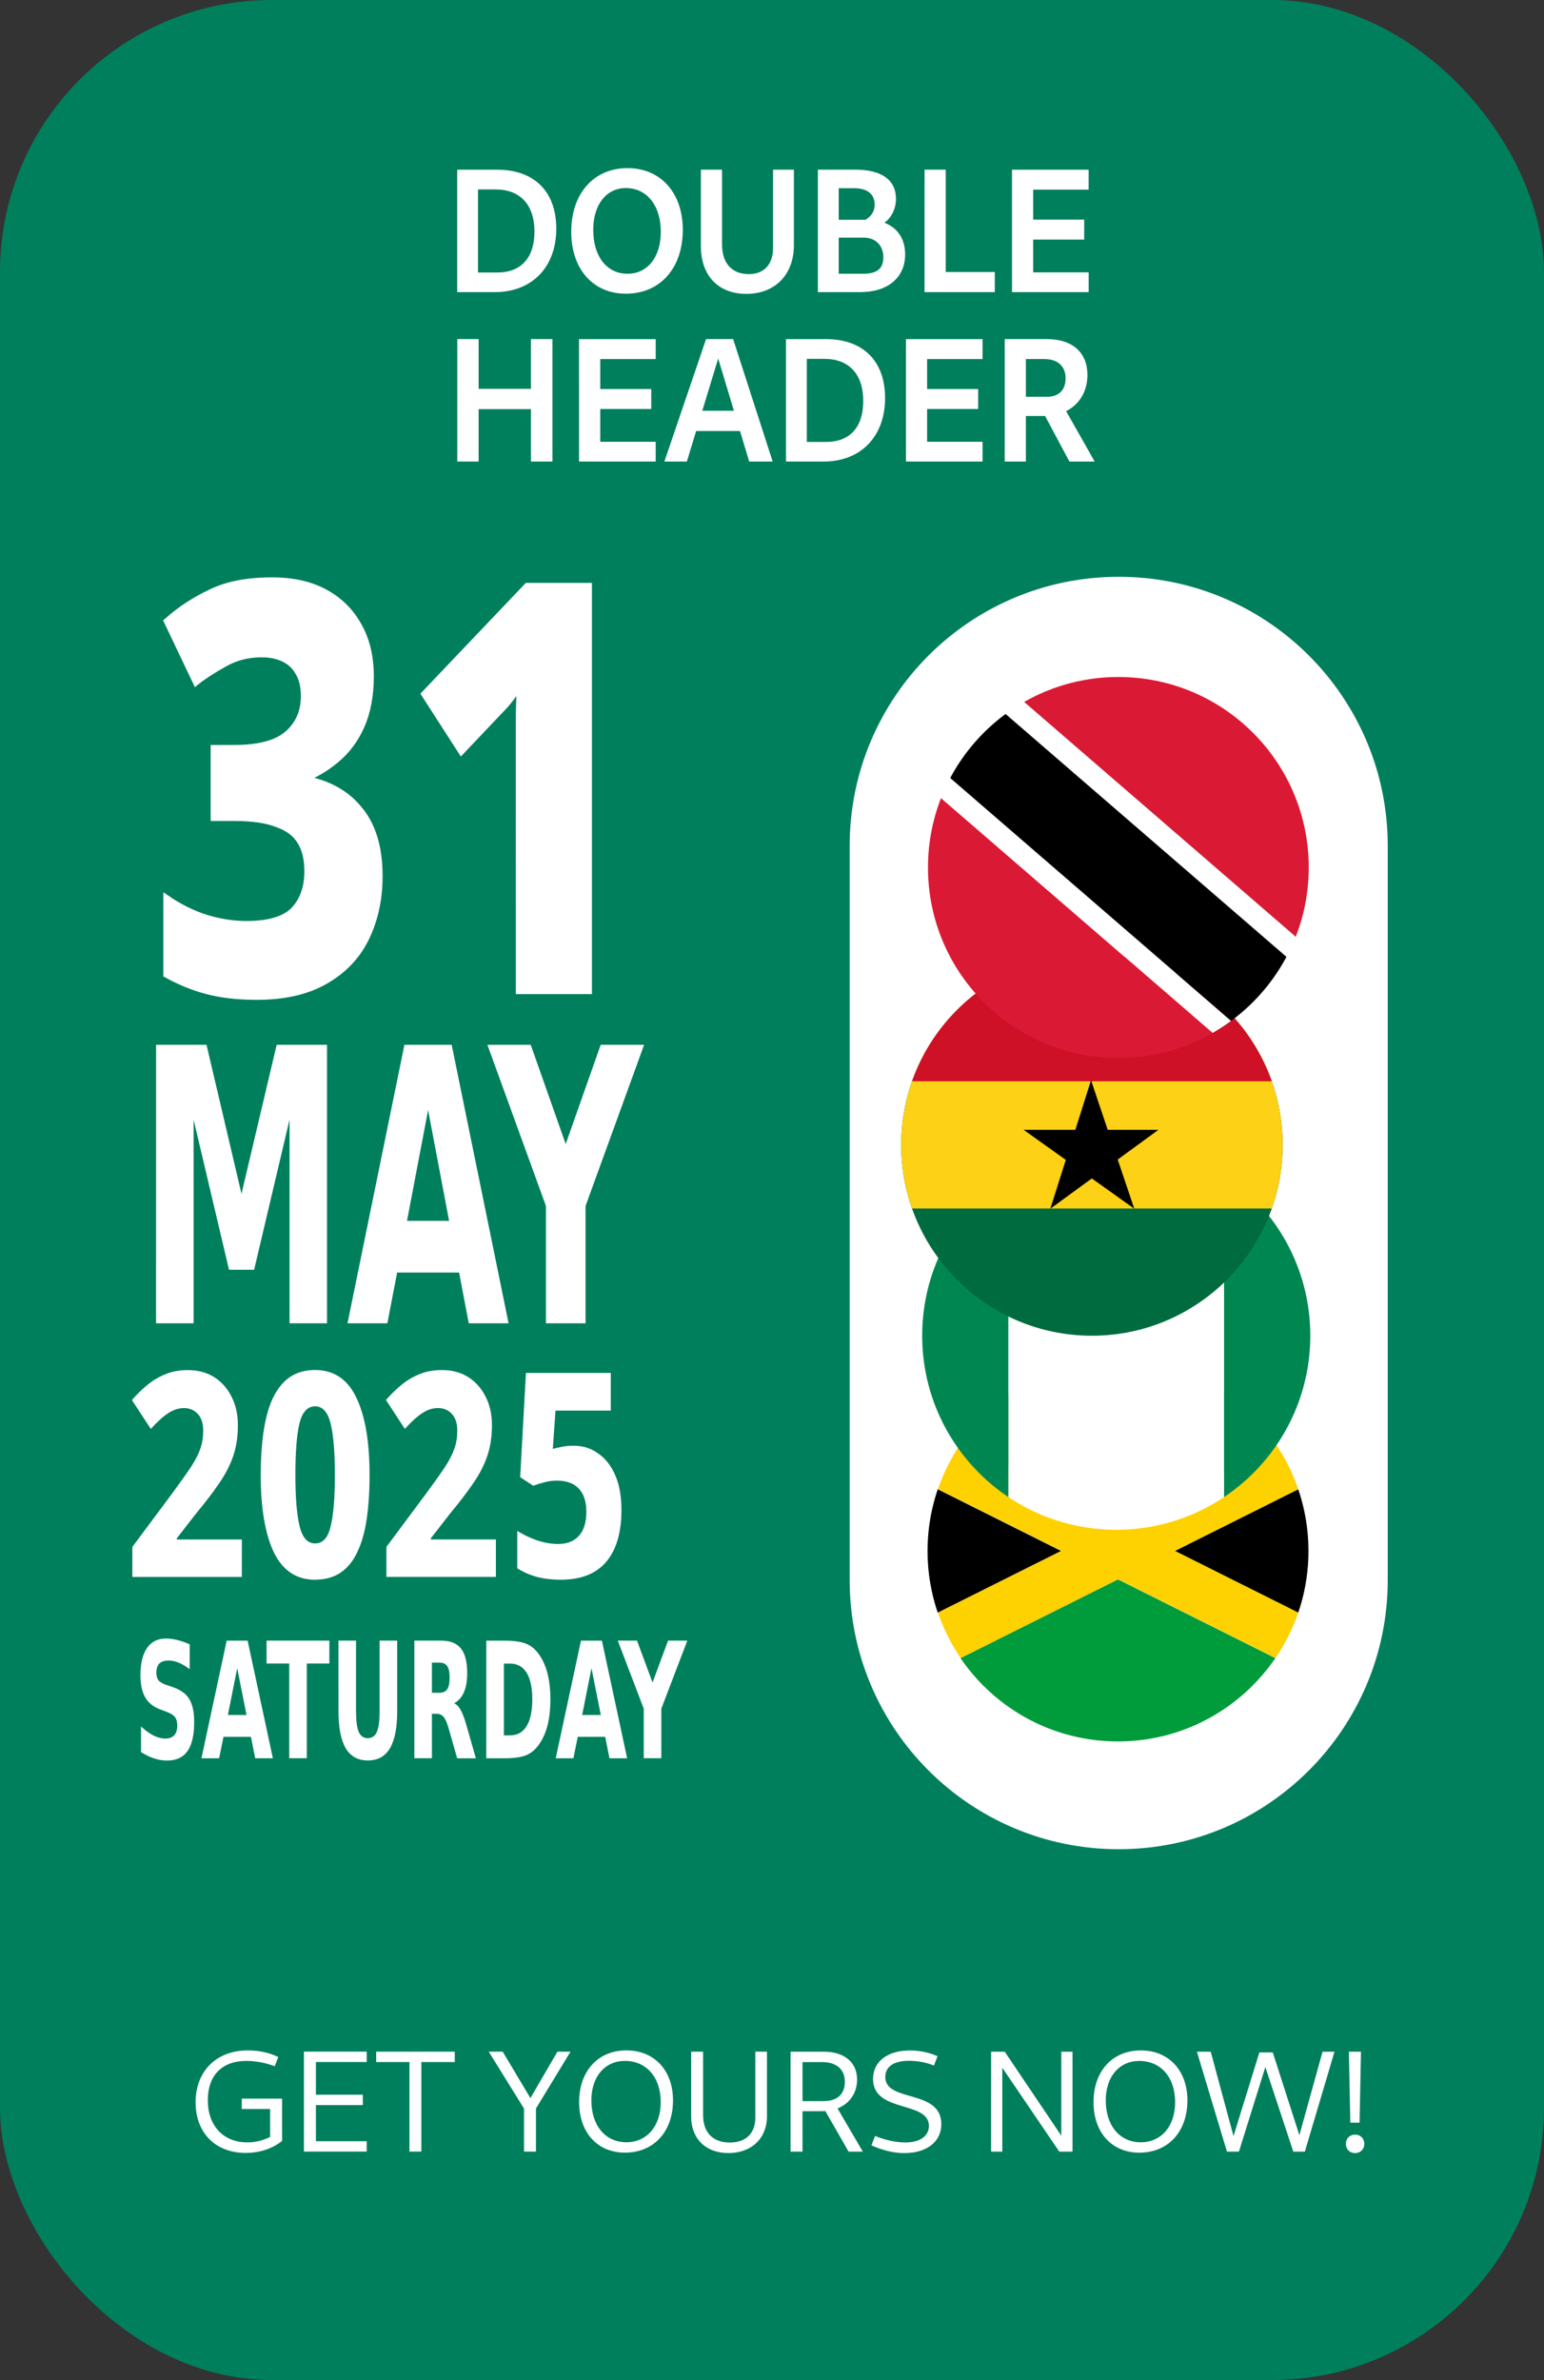
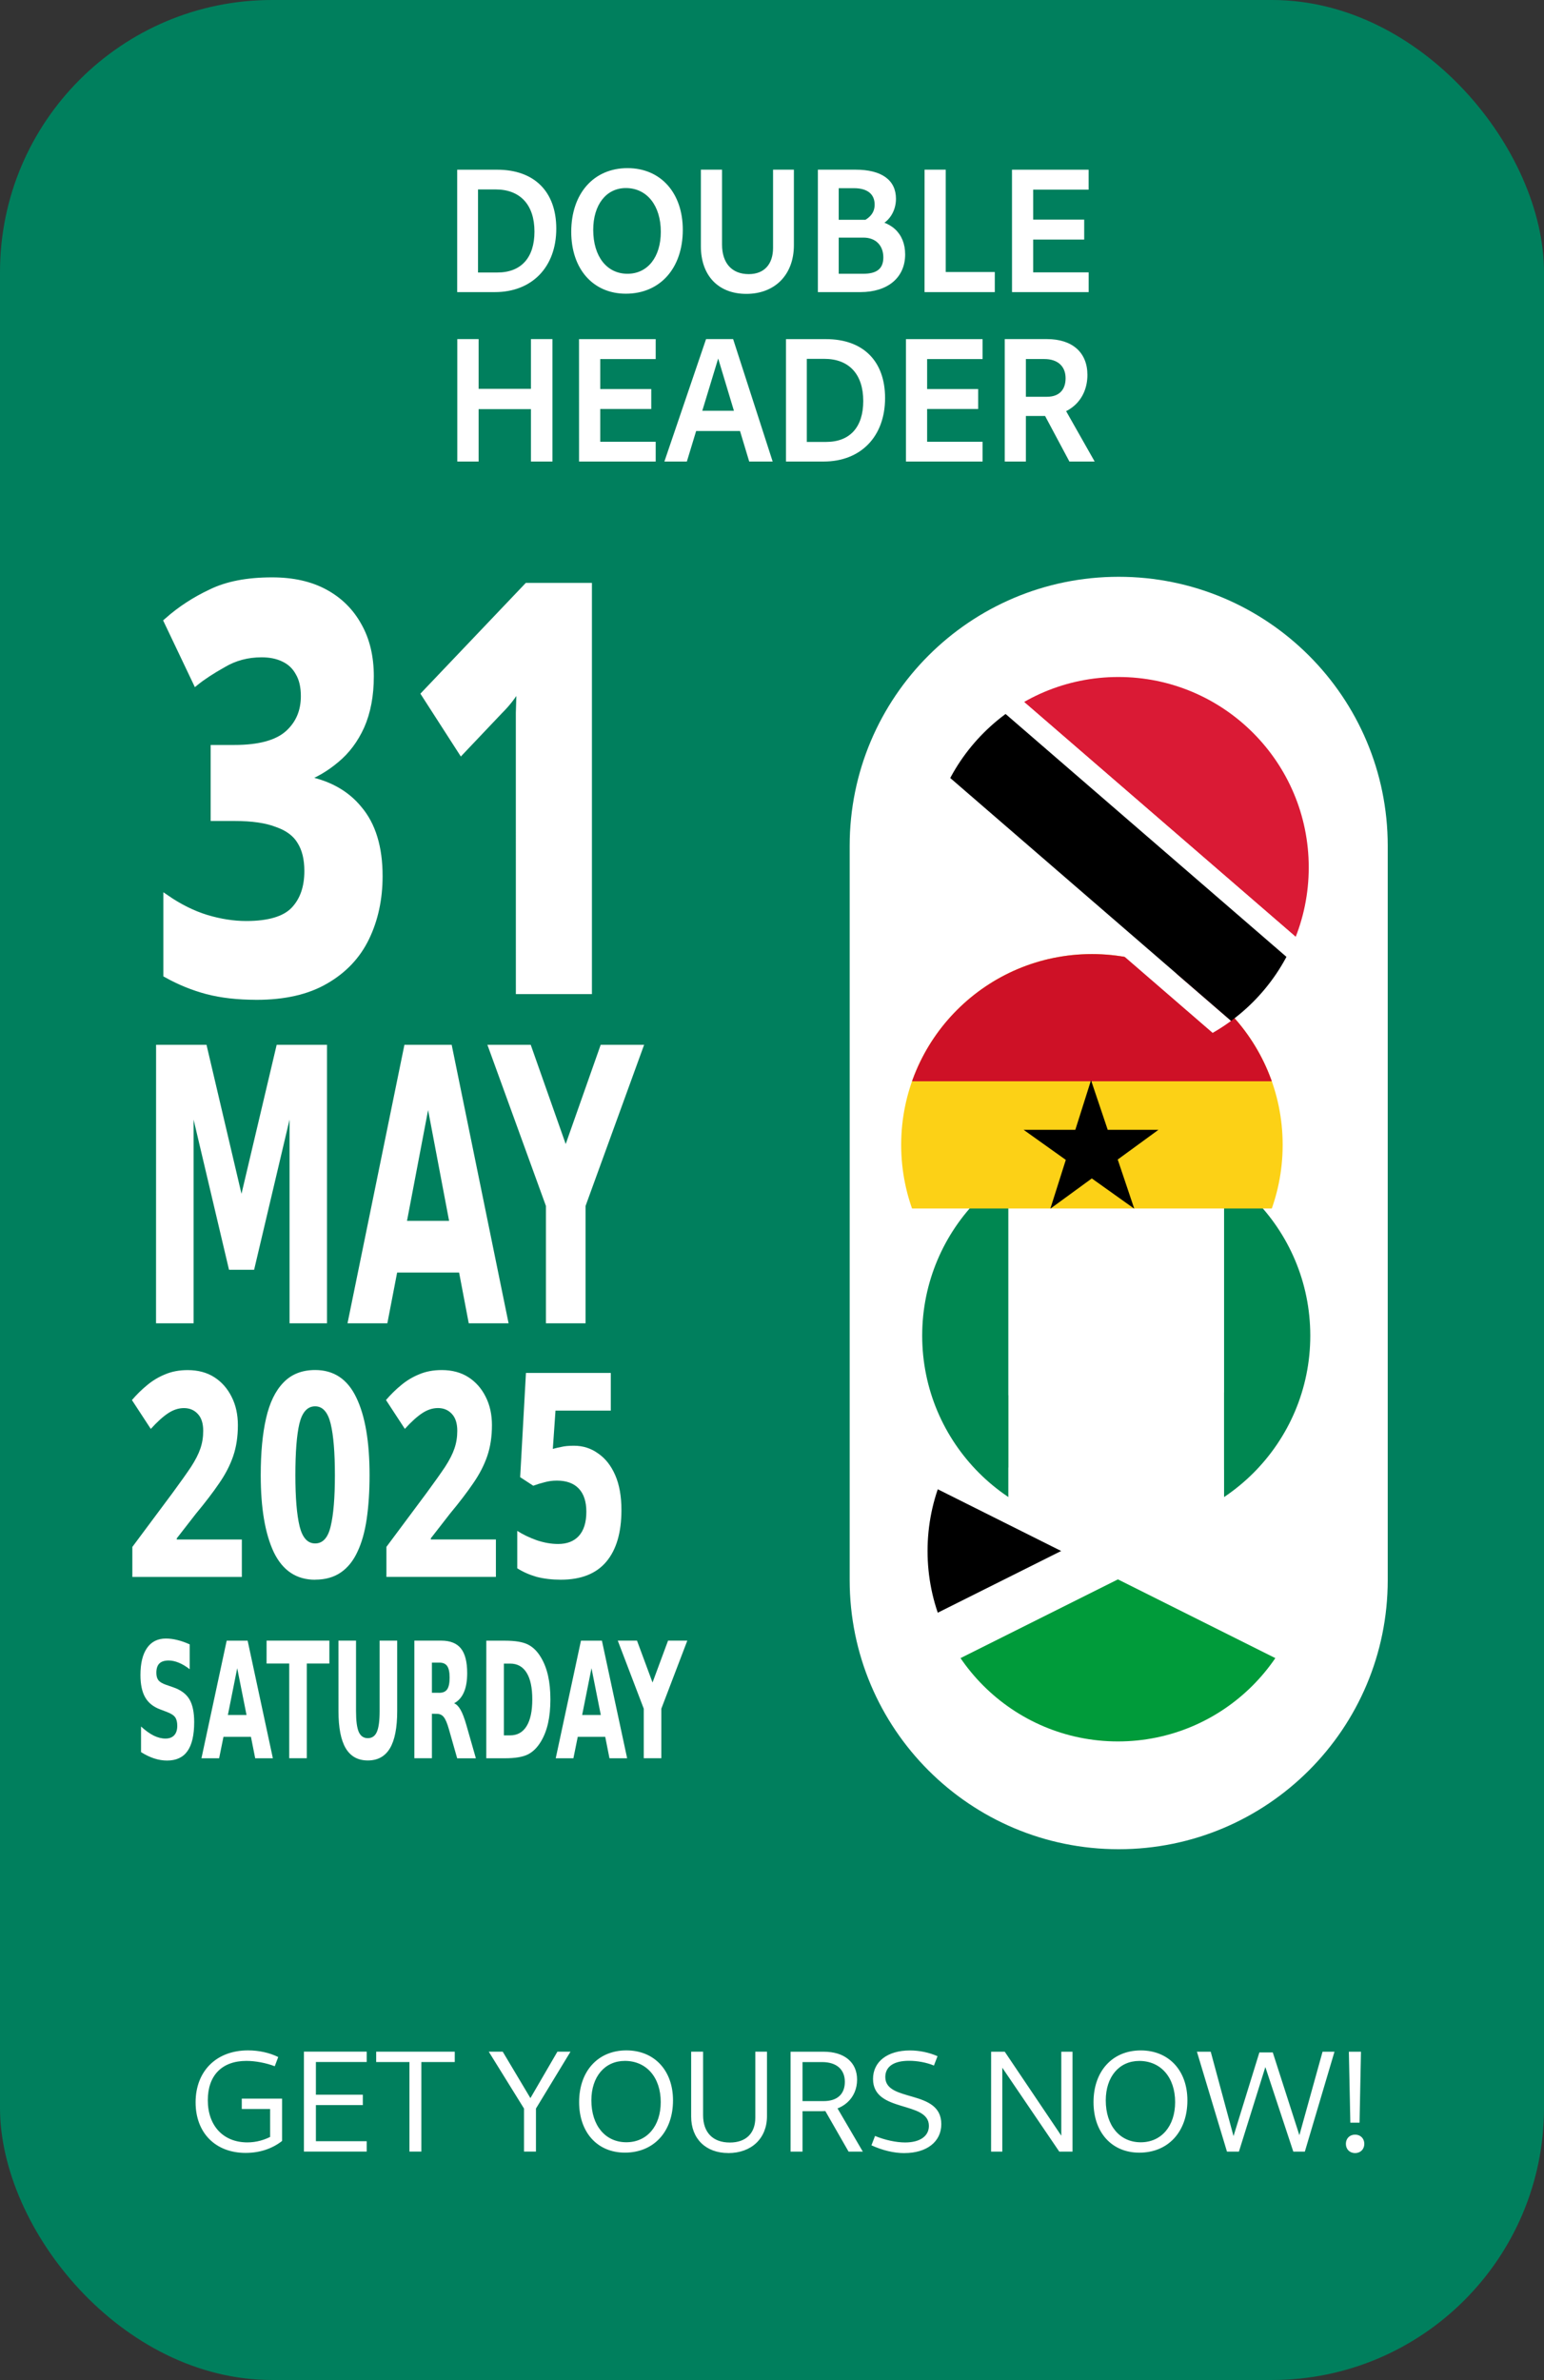
<svg xmlns="http://www.w3.org/2000/svg" xmlns:ns1="http://sodipodi.sourceforge.net/DTD/sodipodi-0.dtd" xmlns:ns2="http://www.inkscape.org/namespaces/inkscape" width="45.411mm" height="69.969mm" viewBox="0 0 45.411 69.969" version="1.1" id="svg1" ns1:docname="double-header.svg" ns2:version="1.4 (e7c3feb100, 2024-10-09)">
  <rect x="0" y="0" width="45.411" height="69.969" fill="#333333" stroke="none" />
  <ns1:namedview id="namedview1" pagecolor="#505050" bordercolor="#ffffff" borderopacity="1" ns2:showpageshadow="0" ns2:pageopacity="0" ns2:pagecheckerboard="1" ns2:deskcolor="#505050" ns2:document-units="mm" ns2:zoom="2.3105766" ns2:cx="42.413656" ns2:cy="164.67751" ns2:window-width="1239" ns2:window-height="1074" ns2:window-x="0" ns2:window-y="0" ns2:window-maximized="0" ns2:current-layer="layer1">
    <ns2:page x="0" y="0" width="45.411" height="69.969" id="page2" margin="0" bleed="0" />
  </ns1:namedview>
  <defs id="defs1">
    <clipPath clipPathUnits="userSpaceOnUse" id="clipPath3-2-7-2">
-       <path d="M 300,600 C 134.314,600 0,465.685 0,300 v 0 C 0,134.314 134.314,0 300,0 v 0 c 165.685,0 300,134.314 300,300 v 0 c 0,165.685 -134.315,300 -300,300 z" transform="translate(200)" id="path3-1-2-7" />
-     </clipPath>
+       </clipPath>
    <clipPath clipPathUnits="userSpaceOnUse" id="clipPath5-0-4-6">
      <path d="M 300,600 C 134.314,600 0,465.685 0,300 v 0 C 0,134.314 134.314,0 300,0 v 0 c 165.685,0 300,134.314 300,300 v 0 c 0,165.685 -134.315,300 -300,300 z" transform="translate(-105.842,-600)" id="path5-5-0-1" />
    </clipPath>
    <clipPath clipPathUnits="userSpaceOnUse" id="clipPath7-1-6-3">
      <path d="M 300,600 C 134.314,600 0,465.685 0,300 v 0 C 0,134.314 134.314,0 300,0 v 0 c 165.685,0 300,134.314 300,300 v 0 c 0,165.685 -134.315,300 -300,300 z" transform="translate(200,-600)" id="path7-1-2-2" />
    </clipPath>
    <clipPath clipPathUnits="userSpaceOnUse" id="clipPath9-0-9-1">
      <path d="M 300,600 C 134.314,600 0,465.685 0,300 v 0 C 0,134.314 134.314,0 300,0 v 0 c 165.685,0 300,134.314 300,300 v 0 c 0,165.685 -134.315,300 -300,300 z" transform="translate(-54.869,-600)" id="path9-8-9-5" />
    </clipPath>
    <clipPath clipPathUnits="userSpaceOnUse" id="clipPath11-5-0-9">
      <path d="M 300,600 C 134.314,600 0,465.685 0,300 v 0 C 0,134.314 134.314,0 300,0 v 0 c 165.685,0 300,134.314 300,300 v 0 c 0,165.685 -134.315,300 -300,300 z" transform="translate(149.026,-600)" id="path11-0-8-9" />
    </clipPath>
    <clipPath clipPathUnits="userSpaceOnUse" id="clipPath3-9">
      <path d="M 300,600 C 134.314,600 0,465.685 0,300 v 0 C 0,134.314 134.314,0 300,0 v 0 c 165.685,0 300,134.314 300,300 v 0 c 0,165.685 -134.315,300 -300,300 z" transform="translate(-810.557,-600)" id="path3-7-4" />
    </clipPath>
    <clipPath clipPathUnits="userSpaceOnUse" id="clipPath5-6">
      <path d="M 300,600 C 134.314,600 0,465.685 0,300 v 0 C 0,134.314 134.314,0 300,0 v 0 c 165.685,0 300,134.314 300,300 v 0 c 0,165.685 -134.315,300 -300,300 z" transform="translate(210.556)" id="path5-6-9" />
    </clipPath>
    <clipPath clipPathUnits="userSpaceOnUse" id="clipPath7-2">
-       <path d="M 300,600 C 134.314,600 0,465.685 0,300 v 0 C 0,134.314 134.314,0 300,0 v 0 c 165.685,0 300,134.314 300,300 v 0 c 0,165.685 -134.315,300 -300,300 z" transform="translate(-900,-44.721)" id="path7-4-2" />
-     </clipPath>
+       </clipPath>
    <clipPath clipPathUnits="userSpaceOnUse" id="clipPath9-4">
      <path d="M 300,600 C 134.314,600 0,465.685 0,300 v 0 C 0,134.314 134.314,0 300,0 v 0 c 165.685,0 300,134.314 300,300 v 0 c 0,165.685 -134.315,300 -300,300 z" transform="translate(300)" id="path9-7" />
    </clipPath>
    <clipPath clipPathUnits="userSpaceOnUse" id="clipPath11-7">
      <path d="M 300,600 C 134.314,600 0,465.685 0,300 v 0 C 0,134.314 134.314,0 300,0 v 0 c 165.685,0 300,134.314 300,300 v 0 c 0,165.685 -134.315,300 -300,300 z" transform="translate(-900,-599.999)" id="path11-5" />
    </clipPath>
    <clipPath clipPathUnits="userSpaceOnUse" id="clipPath2-3-7-0">
      <path d="M 300,600 C 134.314,600 0,465.685 0,300 v 0 C 0,134.314 134.314,0 300,0 v 0 c 165.685,0 300,134.314 300,300 v 0 c 0,165.685 -134.315,300 -300,300 z" id="path2-33-3-8" />
    </clipPath>
    <clipPath clipPathUnits="userSpaceOnUse" id="clipPath4-8-0-6">
      <path d="M 300,600 C 134.314,600 0,465.685 0,300 v 0 C 0,134.314 134.314,0 300,0 v 0 c 165.685,0 300,134.314 300,300 v 0 c 0,165.685 -134.315,300 -300,300 z" id="path4-04-3-2" />
    </clipPath>
    <clipPath clipPathUnits="userSpaceOnUse" id="clipPath6-7-3-4">
      <path d="M 300,600 C 134.314,600 0,465.685 0,300 v 0 C 0,134.314 134.314,0 300,0 v 0 c 165.685,0 300,134.314 300,300 v 0 c 0,165.685 -134.315,300 -300,300 z" id="path6-6-3-7" />
    </clipPath>
    <clipPath clipPathUnits="userSpaceOnUse" id="clipPath2-7-8-5-2">
-       <path d="M 300,600 C 134.314,600 0,465.685 0,300 v 0 C 0,134.314 134.314,0 300,0 v 0 c 165.685,0 300,134.314 300,300 v 0 c 0,165.685 -134.315,300 -300,300 z" transform="translate(150,-600)" id="path2-4-9-6-8" />
-     </clipPath>
+       </clipPath>
    <clipPath clipPathUnits="userSpaceOnUse" id="clipPath4-1-6-9-3">
      <path d="M 300,600 C 134.314,600 0,465.685 0,300 v 0 C 0,134.314 134.314,0 300,0 v 0 c 165.685,0 300,134.314 300,300 v 0 c 0,165.685 -134.315,300 -300,300 z" transform="translate(150,-600)" id="path4-8-4-8-0" />
    </clipPath>
    <clipPath clipPathUnits="userSpaceOnUse" id="clipPath6-5-3-7-1">
      <path d="M 300,600 C 134.314,600 0,465.685 0,300 v 0 C 0,134.314 134.314,0 300,0 v 0 c 165.685,0 300,134.314 300,300 v 0 c 0,165.685 -134.315,300 -300,300 z" transform="translate(150,-600)" id="path6-9-3-2-7" />
    </clipPath>
    <clipPath clipPathUnits="userSpaceOnUse" id="clipPath8-3-8-8">
      <path d="M 300,600 C 134.314,600 0,465.685 0,300 v 0 C 0,134.314 134.314,0 300,0 v 0 c 165.685,0 300,134.314 300,300 v 0 c 0,165.685 -134.315,300 -300,300 z" transform="translate(-404,-324)" id="path8-8-2-9" />
    </clipPath>
  </defs>
  <g ns2:label="Layer 1" ns2:groupmode="layer" id="layer1" transform="translate(-33.602,-195.527)">
    <rect style="display:inline;fill:#007f5d;fill-opacity:1;stroke:none;stroke-width:0.265;stroke-dasharray:none;stroke-opacity:1" id="rect14-9" width="45.411" height="69.969" x="33.602" y="195.527" rx="8" ry="8" ns2:label="bg" />
    <path d="m 51.487,185.734 v 0.557 q -0.217,-0.097 -0.423,-0.146 -0.206,-0.049 -0.39,-0.049 -0.243,0 -0.36,0.067 -0.116,0.067 -0.116,0.208 0,0.106 0.078,0.166 0.079,0.058 0.286,0.101 l 0.289,0.058 q 0.439,0.088 0.624,0.268 0.185,0.18 0.185,0.511 0,0.436 -0.259,0.649 -0.257,0.212 -0.788,0.212 -0.25,0 -0.503,-0.048 -0.252,-0.048 -0.504,-0.141 v -0.573 q 0.252,0.134 0.487,0.203 0.236,0.067 0.455,0.067 0.222,0 0.34,-0.074 0.118,-0.074 0.118,-0.212 0,-0.123 -0.081,-0.19 -0.079,-0.067 -0.319,-0.12 l -0.263,-0.058 q -0.395,-0.085 -0.578,-0.27 -0.182,-0.185 -0.182,-0.499 0,-0.393 0.254,-0.605 0.254,-0.212 0.73,-0.212 0.217,0 0.446,0.034 0.229,0.032 0.474,0.097 z m 2.367,2.071 h -1.062 l -0.168,0.48 h -0.683 l 0.975,-2.633 h 0.81 l 0.975,2.633 h -0.683 z m -0.892,-0.489 h 0.721 l -0.36,-1.048 z m 1.496,-1.665 h 2.427 v 0.513 h -0.873 v 2.12 h -0.679 v -2.12 H 54.457 Z m 2.778,0 h 0.679 v 1.578 q 0,0.326 0.106,0.467 0.108,0.139 0.349,0.139 0.243,0 0.349,-0.139 0.108,-0.141 0.108,-0.467 v -1.578 h 0.679 v 1.578 q 0,0.559 -0.28,0.832 -0.28,0.273 -0.855,0.273 -0.573,0 -0.854,-0.273 -0.28,-0.273 -0.28,-0.832 z m 3.898,1.168 q 0.213,0 0.305,-0.079 0.093,-0.079 0.093,-0.261 0,-0.18 -0.093,-0.258 -0.092,-0.078 -0.305,-0.078 h -0.286 v 0.675 z m -0.286,0.469 v 0.996 h -0.679 v -2.633 h 1.037 q 0.52,0 0.762,0.175 0.243,0.175 0.243,0.552 0,0.261 -0.127,0.429 -0.125,0.168 -0.379,0.247 0.139,0.032 0.249,0.145 0.111,0.111 0.224,0.339 l 0.369,0.748 h -0.723 l -0.321,-0.654 q -0.097,-0.198 -0.198,-0.27 -0.099,-0.072 -0.265,-0.072 z m 2.781,-1.123 v 1.607 h 0.243 q 0.416,0 0.635,-0.206 0.22,-0.206 0.22,-0.6 0,-0.392 -0.219,-0.596 -0.219,-0.205 -0.637,-0.205 z m -0.679,-0.513 h 0.716 q 0.6,0 0.892,0.086 0.295,0.085 0.504,0.289 0.185,0.178 0.275,0.411 0.09,0.233 0.09,0.527 0,0.298 -0.09,0.533 -0.09,0.233 -0.275,0.411 -0.212,0.205 -0.508,0.291 -0.296,0.085 -0.889,0.085 h -0.716 z m 4.596,2.153 h -1.062 l -0.168,0.48 h -0.683 l 0.975,-2.633 h 0.81 l 0.975,2.633 h -0.683 z m -0.892,-0.489 h 0.721 l -0.36,-1.048 z m 1.377,-1.665 h 0.743 l 0.6,0.938 0.6,-0.938 h 0.744 l -1.004,1.524 v 1.109 h -0.679 v -1.109 z" id="text4-3-0" style="font-weight:bold;font-size:3.612px;font-family:'Noto Sans Oriya';-inkscape-font-specification:'Noto Sans Oriya Bold';fill:#ffffff;stroke-width:0" ns2:label="day of the week" transform="scale(0.761,1.313)" aria-label="SATURDAY" />
    <path style="font-weight:bold;font-size:14.617px;font-family:'Noto Sans Oriya';-inkscape-font-specification:'Noto Sans Oriya Bold';fill:#ffffff;stroke:#ffffff;stroke-width:0.215" d="m 46.699,198.06 q -0.935,0 -1.652,-0.146 -0.702,-0.146 -1.345,-0.424 v -1.929 q 0.658,0.351 1.33,0.512 0.687,0.161 1.33,0.161 1.125,0 1.579,-0.365 0.468,-0.38 0.468,-1.038 0,-0.482 -0.248,-0.789 -0.234,-0.307 -0.775,-0.453 -0.526,-0.161 -1.418,-0.161 h -0.687 v -1.754 h 0.687 q 1.242,0 1.783,-0.38 0.541,-0.38 0.541,-0.994 0,-0.38 -0.19,-0.629 -0.175,-0.248 -0.497,-0.365 -0.307,-0.117 -0.731,-0.117 -0.702,0 -1.272,0.263 -0.57,0.248 -0.921,0.468 l -0.95,-1.549 q 0.643,-0.439 1.447,-0.731 0.804,-0.307 2.046,-0.307 1.038,0 1.769,0.307 0.731,0.307 1.125,0.862 0.395,0.541 0.395,1.286 0,0.731 -0.307,1.272 -0.307,0.526 -0.833,0.862 -0.512,0.336 -1.125,0.512 v 0.029 q 1.228,0.161 1.886,0.789 0.672,0.614 0.672,1.71 0,0.877 -0.438,1.579 -0.438,0.702 -1.359,1.111 -0.906,0.409 -2.309,0.409 z m 8.77,-5.964 q 0,-0.219 0,-0.585 0,-0.365 0,-0.775 0.015,-0.409 0.029,-0.745 -0.175,0.219 -0.336,0.38 -0.146,0.146 -0.336,0.292 l -1.286,1.052 -1.213,-1.462 3.406,-2.777 h 2.061 v 10.436 h -2.324 z" id="text3-7-8" ns2:label="day" transform="scale(0.881,1.135)" aria-label="31" />
    <path id="path37521-5-8" d="m 58.592,220.393 c 0,-4.367 3.541,-7.909 7.912,-7.909 v 0 c 4.371,0 7.913,3.542 7.913,7.909 v 21.586 c 0,4.371 -3.542,7.913 -7.913,7.913 v 0 c -4.371,0 -7.912,-3.542 -7.912,-7.913 z" style="display:inline;fill:#ffffff;fill-opacity:1;fill-rule:evenodd;stroke:none;stroke-width:0.353" ns2:label="white round thing" />
    <path style="font-weight:bold;font-size:8.344px;font-family:'Noto Sans Oriya';-inkscape-font-specification:'Noto Sans Oriya Bold';fill:#ffffff;stroke-width:0" d="m 51.403,168.085 h 1.996 l 1.385,3.255 1.393,-3.255 h 1.992 v 6.083 h -1.483 v -4.449 l -1.402,3.28 h -0.994 l -1.402,-3.28 v 4.449 h -1.487 z m 11.995,4.975 h -2.453 l -0.387,1.108 h -1.577 l 2.253,-6.083 h 1.87 l 2.253,6.083 h -1.577 z m -2.062,-1.129 h 1.666 l -0.831,-2.42 z m 3.182,-3.846 h 1.715 l 1.385,2.168 1.385,-2.168 h 1.719 l -2.318,3.52 v 2.563 h -1.569 v -2.563 z" id="text3-9" ns2:label="May" transform="scale(0.743,1.346)" aria-label="MAY" />
    <path d="m 43.852,211.126 q 0.392,-0.415 0.615,-0.674 0.222,-0.267 0.311,-0.474 0.096,-0.215 0.096,-0.459 0,-0.296 -0.185,-0.444 -0.178,-0.148 -0.459,-0.148 -0.267,0 -0.526,0.133 -0.259,0.133 -0.578,0.407 l -0.629,-0.748 q 0.237,-0.215 0.504,-0.385 0.274,-0.178 0.6,-0.281 0.333,-0.111 0.755,-0.111 0.518,0 0.889,0.185 0.37,0.185 0.578,0.511 0.207,0.318 0.207,0.733 0,0.444 -0.156,0.8 -0.156,0.355 -0.467,0.704 -0.304,0.348 -0.778,0.792 l -0.637,0.637 v 0.03 h 2.17 v 0.97 h -3.651 v -0.778 z m 4.754,2.251 q -0.933,0 -1.377,-0.711 -0.437,-0.718 -0.437,-2 0,-0.874 0.178,-1.474 0.178,-0.607 0.578,-0.926 0.4,-0.326 1.059,-0.326 0.933,0 1.37,0.711 0.444,0.711 0.444,2.014 0,0.629 -0.096,1.14 -0.096,0.504 -0.311,0.852 -0.207,0.348 -0.555,0.533 -0.348,0.185 -0.852,0.185 z m 0,-0.941 q 0.385,0 0.518,-0.444 0.141,-0.452 0.141,-1.326 0,-0.881 -0.141,-1.333 -0.141,-0.452 -0.518,-0.452 -0.385,0 -0.526,0.452 -0.133,0.444 -0.133,1.333 0,0.874 0.141,1.326 0.141,0.444 0.518,0.444 z m 3.718,-1.311 q 0.392,-0.415 0.615,-0.674 0.222,-0.267 0.311,-0.474 0.096,-0.215 0.096,-0.459 0,-0.296 -0.185,-0.444 -0.178,-0.148 -0.459,-0.148 -0.267,0 -0.526,0.133 -0.259,0.133 -0.578,0.407 l -0.629,-0.748 q 0.237,-0.215 0.504,-0.385 0.274,-0.178 0.6,-0.281 0.333,-0.111 0.755,-0.111 0.518,0 0.889,0.185 0.37,0.185 0.578,0.511 0.207,0.318 0.207,0.733 0,0.444 -0.156,0.8 -0.156,0.355 -0.467,0.704 -0.304,0.348 -0.778,0.792 l -0.637,0.637 v 0.03 h 2.17 v 0.97 h -3.651 v -0.778 z m 4.473,2.251 q -0.437,0 -0.807,-0.074 -0.363,-0.082 -0.644,-0.222 v -0.97 q 0.281,0.141 0.652,0.244 0.37,0.096 0.711,0.096 0.444,0 0.689,-0.207 0.252,-0.215 0.252,-0.629 0,-0.393 -0.252,-0.6 -0.252,-0.207 -0.733,-0.207 -0.215,0 -0.415,0.044 -0.193,0.037 -0.37,0.089 l -0.437,-0.222 0.193,-2.703 h 2.829 v 0.978 h -1.844 l -0.089,0.992 q 0.141,-0.03 0.289,-0.052 0.156,-0.03 0.415,-0.03 0.452,0 0.807,0.2 0.363,0.193 0.57,0.563 0.207,0.37 0.207,0.903 0,0.874 -0.504,1.34 -0.504,0.467 -1.518,0.467 z" id="text4-6" style="font-weight:bold;font-size:7.406px;font-family:'Noto Sans Oriya';-inkscape-font-specification:'Noto Sans Oriya Bold';fill:#ffffff;stroke-width:0" ns2:label="2025" transform="scale(0.882,1.134)" aria-label="2025" />
    <g id="text14-6-4" style="font-size:5.001px;line-height:0.9;font-family:'Barlow Condensed';-inkscape-font-specification:'Barlow Condensed, ';fill:#ffffff;stroke-width:0.265" ns2:label="vs" transform="scale(0.965,1.037)" aria-label="DOUBLE&#10;HEADER">
      <path style="font-weight:bold;font-family:Cantarell;-inkscape-font-specification:Cantarell;text-align:center;text-anchor:middle;display:inline" d="m 48.755,196.832 h 1.15 c 1.12,0 1.87,-0.7 1.87,-1.8 0,-1.05 -0.67,-1.67 -1.8,-1.67 h -1.22 z m 0.635,-0.555 v -2.356 h 0.535 c 0.75,0 1.185,0.435 1.185,1.195 0,0.74 -0.405,1.16 -1.13,1.16 z m 4.506,0.6 c 1.04,0 1.735,-0.72 1.735,-1.81 0,-1.05 -0.675,-1.75 -1.685,-1.75 -1.03,0 -1.715,0.72 -1.715,1.805 0,1.055 0.665,1.755 1.665,1.755 z m 0.05,-0.565 c -0.63,0 -1.045,-0.49 -1.045,-1.245 0,-0.71 0.395,-1.185 0.995,-1.185 0.64,0 1.065,0.495 1.065,1.24 0,0.72 -0.405,1.19 -1.015,1.19 z m 3.621,0.57 c 0.875,0 1.45,-0.545 1.45,-1.38 v -2.141 h -0.635 v 2.216 c 0,0.47 -0.275,0.745 -0.74,0.745 -0.515,0 -0.815,-0.31 -0.815,-0.84 v -2.121 H 56.182 v 2.171 c 0,0.83 0.53,1.35 1.385,1.35 z m 2.181,-0.05 h 1.295 c 0.84,0 1.365,-0.415 1.365,-1.07 0,-0.6 -0.44,-0.98 -1.155,-0.98 H 60.153 v 0.505 h 0.985 c 0.37,0 0.605,0.22 0.605,0.56 0,0.32 -0.195,0.465 -0.615,0.465 H 60.383 v -2.426 h 0.465 c 0.405,0 0.63,0.165 0.63,0.465 0,0.245 -0.16,0.415 -0.53,0.54 l 0.635,0.07 c 0.33,-0.11 0.545,-0.42 0.545,-0.775 0,-0.53 -0.435,-0.825 -1.23,-0.825 h -1.15 z m 3.251,0 h 2.141 v -0.57 h -1.495 v -2.901 h -0.645 z m 2.666,0 h 2.336 V 196.272 H 66.31 v -0.93 h 1.555 v -0.565 H 66.31 v -0.85 h 1.69 v -0.565 h -2.336 z" id="path2" />
      <path style="font-weight:bold;font-family:Cantarell;-inkscape-font-specification:Cantarell;text-align:center;text-anchor:middle;display:inline" d="m 48.758,201.635 h 0.65 v -1.485 h 1.595 v 1.485 h 0.655 v -3.471 h -0.655 v 1.41 h -1.595 v -1.41 H 48.758 Z m 3.711,0 h 2.336 v -0.56 h -1.69 v -0.93 h 1.555 v -0.565 h -1.555 v -0.85 h 1.69 v -0.565 H 52.468 Z m 2.601,0 h 0.685 l 1.025,-3.136 h -0.14 l 1.015,3.136 h 0.715 l -1.205,-3.471 h -0.825 z m 0.815,-0.865 h 1.66 l -0.09,-0.575 h -1.48 z m 2.891,0.865 h 1.15 c 1.12,0 1.87,-0.7 1.87,-1.8 0,-1.05 -0.67,-1.67 -1.8,-1.67 h -1.22 z m 0.635,-0.555 v -2.356 h 0.535 c 0.75,0 1.185,0.435 1.185,1.195 0,0.74 -0.405,1.16 -1.13,1.16 z m 3.021,0.555 h 2.336 v -0.56 h -1.69 v -0.93 h 1.555 v -0.565 h -1.555 v -0.85 h 1.69 v -0.565 h -2.336 z m 3.011,0 h 0.645 v -2.906 h 0.56 c 0.41,0 0.65,0.205 0.65,0.545 0,0.33 -0.2,0.525 -0.565,0.525 h -0.85 v 0.545 h 0.765 c 0.79,0 1.315,-0.48 1.315,-1.165 0,-0.64 -0.465,-1.015 -1.23,-1.015 h -1.29 z m 1.971,0 h 0.77 l -0.95,-1.56 h -0.715 z" id="path3" />
    </g>
    <g id="group-MC0-1" transform="matrix(0.014,0,0,0.014,60.884,235.523)" style="display:inline;stroke-width:0.94" ns2:label="jamaica flag">
      <path id="path2-3-2" d="m 0,0 h -1021.114 l 510.558,-255.279 z" style="fill:#009b3a;fill-opacity:1;fill-rule:nonzero;stroke:none;stroke-width:0.94" transform="matrix(1.333,0,0,-1.333,1080.742,0)" clip-path="url(#clipPath3-9)" />
      <path id="path4-0-8" d="M 0,0 H 1021.111 L 510.556,255.278 Z" style="fill:#009b3a;fill-opacity:1;fill-rule:nonzero;stroke:none;stroke-width:0.94" transform="matrix(1.333,0,0,-1.333,-280.741,800)" clip-path="url(#clipPath5-6)" />
      <path id="path6-92-9" d="M 0,0 V 510.558 L -510.557,255.279 Z" style="fill:#000000;fill-opacity:1;fill-rule:nonzero;stroke:none;stroke-width:0.94" transform="matrix(1.333,0,0,-1.333,1200,740.372)" clip-path="url(#clipPath7-2)" />
      <path id="path8-5-3" d="M 0,0 V 44.721 L 510.558,300 0,555.278 v 44.721 10e-4 0 z" style="fill:#000000;fill-opacity:1;fill-rule:nonzero;stroke:none;stroke-width:0.94" transform="matrix(1.333,0,0,-1.333,-400,800)" clip-path="url(#clipPath9-4)" />
-       <path id="path10-4-6" d="m 0,0 -0.001,0.001 v 0 H -89.443 L -600,-255.277 -1110.557,0.001 H -1200 V 0 -44.72 L -689.442,-299.999 -1200,-555.278 v -44.721 0 h 89.444 L -600,-344.72 -89.444,-599.999 H 0 v 10e-4 44.72 L -510.557,-299.999 0,-44.72 Z" style="fill:#fed100;fill-opacity:1;fill-rule:nonzero;stroke:none;stroke-width:0.94" transform="matrix(1.333,0,0,-1.333,1200,0.002)" clip-path="url(#clipPath11-7)" />
    </g>
    <g id="g15" transform="matrix(1.189,0,0,1.189,-46.881,174.987)" style="display:inline;stroke-width:0.841">
      <path id="path1-0" d="M -200,0 H 133.333 V 600 H -200 Z" style="display:inline;fill:#008751;fill-opacity:1;fill-rule:nonzero;stroke:none;stroke-width:18.833" transform="matrix(-0.016,0,0,0.016,100.101,45.5)" clip-path="url(#clipPath2-3-7-0)" />
      <path id="path3-6" d="M 466.667,0 H 800 V 600 H 466.667 Z" style="display:inline;fill:#008751;fill-opacity:1;fill-rule:nonzero;stroke:none;stroke-width:18.833" transform="matrix(-0.016,0,0,0.016,100.101,45.5)" clip-path="url(#clipPath4-8-0-6)" />
      <path id="path5-8" d="M 133.333,0 H 466.666 V 600 H 133.333 Z" style="display:inline;fill:#ffffff;fill-opacity:1;fill-rule:nonzero;stroke:none;stroke-width:18.833" transform="matrix(-0.016,0,0,0.016,100.101,45.5)" clip-path="url(#clipPath6-7-3-4)" />
    </g>
    <g id="g12" transform="matrix(0.17,0,0,0.17,750.876,238.548)" style="display:inline;stroke-width:1.557">
      <path id="path1-3-4" d="M 0,0 H 900 V -600 H 0" style="fill:#006b3f;fill-opacity:1;fill-rule:nonzero;stroke:none;stroke-width:1.557" transform="matrix(0.11,0,0,-0.11,-4079.849,-88.073)" clip-path="url(#clipPath2-7-8-5-2)" />
      <path id="path3-8-8" d="M 0,0 H 900 V -400 H 0" style="fill:#fcd116;fill-opacity:1;fill-rule:nonzero;stroke:none;stroke-width:1.557" transform="matrix(0.11,0,0,-0.11,-4079.849,-88.073)" clip-path="url(#clipPath4-1-6-9-3)" />
      <path id="path5-8-8" d="M 0,0 H 900 V -200 H 0" style="fill:#ce1126;fill-opacity:1;fill-rule:nonzero;stroke:none;stroke-width:1.557" transform="matrix(0.11,0,0,-0.11,-4079.849,-88.073)" clip-path="url(#clipPath6-5-3-7-1)" />
      <path id="path7-8" d="M 0,0 H -79.743 L -106,78 -130.713,0 H -212 L -145.686,-47.258 -170,-124 -104.767,-76.419 -38,-124 -64.022,-46.699 Z" style="fill:#000000;fill-opacity:1;fill-rule:nonzero;stroke:none;stroke-width:1.557" transform="matrix(0.11,0,0,-0.11,-4018.842,-57.679)" clip-path="url(#clipPath8-3-8-8)" />
    </g>
    <g id="group-MC0-4-1" transform="matrix(0.014,0,0,0.014,60.896,215.43)" style="display:inline;stroke-width:0.933">
-       <path id="path2-6-1" d="M 0,0 H 694.158 L 0,600 Z" style="fill:#da1a35;fill-opacity:1;fill-rule:nonzero;stroke:none;stroke-width:0.933" transform="matrix(1.333,0,0,-1.333,-266.667,800)" clip-path="url(#clipPath3-2-7-2)" />
      <path id="path4-2-0" d="M 0,0 694.158,-600 V 0 Z" style="fill:#da1a35;fill-opacity:1;fill-rule:nonzero;stroke:none;stroke-width:0.933" transform="matrix(1.333,0,0,-1.333,141.123,0)" clip-path="url(#clipPath5-0-4-6)" />
      <path id="path6-5-3" d="m 0,0 694.158,-600 h 50.974 L 50.974,0 Z" style="fill:#ffffff;fill-opacity:1;fill-rule:nonzero;stroke:none;stroke-width:0.933" transform="matrix(1.333,0,0,-1.333,-266.667,0)" clip-path="url(#clipPath7-1-6-3)" />
      <path id="path8-86-4" d="m 0,0 694.158,-600 h 50.973 L 50.974,0 Z" style="fill:#ffffff;fill-opacity:1;fill-rule:nonzero;stroke:none;stroke-width:0.933" transform="matrix(1.333,0,0,-1.333,73.158,0)" clip-path="url(#clipPath9-0-9-1)" />
      <path id="path10-2-0" d="M 0,0 694.158,-600 H 898.053 L 203.895,0 Z" style="fill:#000000;fill-opacity:1;fill-rule:nonzero;stroke:none;stroke-width:0.933" transform="matrix(1.333,0,0,-1.333,-198.702,0)" clip-path="url(#clipPath11-5-0-9)" />
    </g>
    <path d="m 40.827,258.82 c 0.406,0 0.775,-0.119 1.071,-0.351 v -1.245 h -1.185 v 0.305 h 0.834 v 0.953 l 0.08,-0.174 c -0.229,0.131 -0.487,0.203 -0.749,0.203 -0.707,0 -1.164,-0.487 -1.164,-1.24 0,-0.732 0.419,-1.156 1.135,-1.156 0.267,0 0.576,0.059 0.834,0.157 l 0.102,-0.271 c -0.258,-0.127 -0.567,-0.195 -0.889,-0.195 -0.927,0 -1.541,0.605 -1.541,1.528 0,0.897 0.584,1.486 1.473,1.486 z m 1.714,-0.038 h 1.846 v -0.305 h -1.494 v -1.063 h 1.38 v -0.305 h -1.38 v -0.961 h 1.494 v -0.305 h -1.846 z m 3.103,0 h 0.351 v -2.633 h 0.982 v -0.305 h -2.311 v 0.305 h 0.978 z m 3.37,0 h 0.351 v -1.266 l 1.016,-1.672 h -0.385 l -0.817,1.405 h 0.047 l -0.838,-1.405 h -0.411 l 1.037,1.672 z m 2.968,0.03 c 0.847,0 1.414,-0.614 1.414,-1.537 0,-0.881 -0.55,-1.469 -1.372,-1.469 -0.834,0 -1.389,0.61 -1.389,1.52 0,0.893 0.538,1.486 1.346,1.486 z m 0.042,-0.305 c -0.618,0 -1.029,-0.491 -1.029,-1.232 0,-0.694 0.394,-1.16 0.986,-1.16 0.631,0 1.054,0.483 1.054,1.211 0,0.707 -0.406,1.181 -1.012,1.181 z m 2.997,0.318 c 0.682,0 1.139,-0.432 1.139,-1.084 v -1.897 h -0.343 v 1.939 c 0,0.461 -0.275,0.732 -0.749,0.732 -0.5,0 -0.787,-0.296 -0.787,-0.804 v -1.867 h -0.351 v 1.909 c 0,0.648 0.428,1.071 1.092,1.071 z m 1.833,-0.042 h 0.351 v -2.633 h 0.58 c 0.419,0 0.665,0.216 0.665,0.58 0,0.36 -0.22,0.567 -0.622,0.567 h -0.749 v 0.296 h 0.707 c 0.61,0 1.024,-0.385 1.024,-0.927 0,-0.516 -0.381,-0.821 -0.982,-0.821 h -0.974 z m 1.706,0 h 0.419 l -0.813,-1.389 h -0.402 z m 1.643,0.042 c 0.656,0 1.084,-0.334 1.084,-0.851 0,-1.041 -1.647,-0.627 -1.647,-1.384 0,-0.309 0.25,-0.478 0.698,-0.478 0.25,0 0.521,0.051 0.732,0.14 l 0.106,-0.275 c -0.25,-0.11 -0.533,-0.169 -0.813,-0.169 -0.656,0 -1.084,0.326 -1.084,0.838 0,1.008 1.643,0.631 1.643,1.38 0,0.296 -0.254,0.487 -0.699,0.487 -0.267,0 -0.597,-0.072 -0.885,-0.191 l -0.106,0.275 c 0.326,0.148 0.656,0.229 0.969,0.229 z m 2.548,-0.042 h 0.33 v -2.561 h -0.064 l 1.74,2.561 h 0.389 v -2.938 h -0.33 v 2.57 h 0.068 l -1.731,-2.57 H 62.752 Z m 4.36,0.03 c 0.847,0 1.414,-0.614 1.414,-1.537 0,-0.881 -0.55,-1.469 -1.372,-1.469 -0.834,0 -1.389,0.61 -1.389,1.52 0,0.893 0.538,1.486 1.346,1.486 z m 0.042,-0.305 c -0.618,0 -1.029,-0.491 -1.029,-1.232 0,-0.694 0.394,-1.16 0.986,-1.16 0.631,0 1.054,0.483 1.054,1.211 0,0.707 -0.406,1.181 -1.012,1.181 z m 2.536,0.275 h 0.351 l 0.864,-2.764 h -0.178 l 0.914,2.764 h 0.339 l 0.872,-2.938 h -0.351 l -0.77,2.773 h 0.191 l -0.885,-2.752 h -0.394 l -0.851,2.752 h 0.169 l -0.749,-2.773 h -0.406 z m 3.628,-0.851 h 0.271 l 0.042,-2.087 h -0.356 z m 0.14,0.893 c 0.161,0 0.271,-0.114 0.271,-0.271 0,-0.157 -0.11,-0.271 -0.271,-0.271 -0.161,0 -0.271,0.114 -0.271,0.271 0,0.157 0.11,0.271 0.271,0.271 z" id="text1" style="font-size:4.233px;line-height:0.9;font-family:Cantarell;-inkscape-font-specification:Cantarell;text-align:center;text-anchor:middle;fill:#ffffff;stroke-width:0.265" aria-label="GET YOURS NOW!" />
  </g>
</svg>